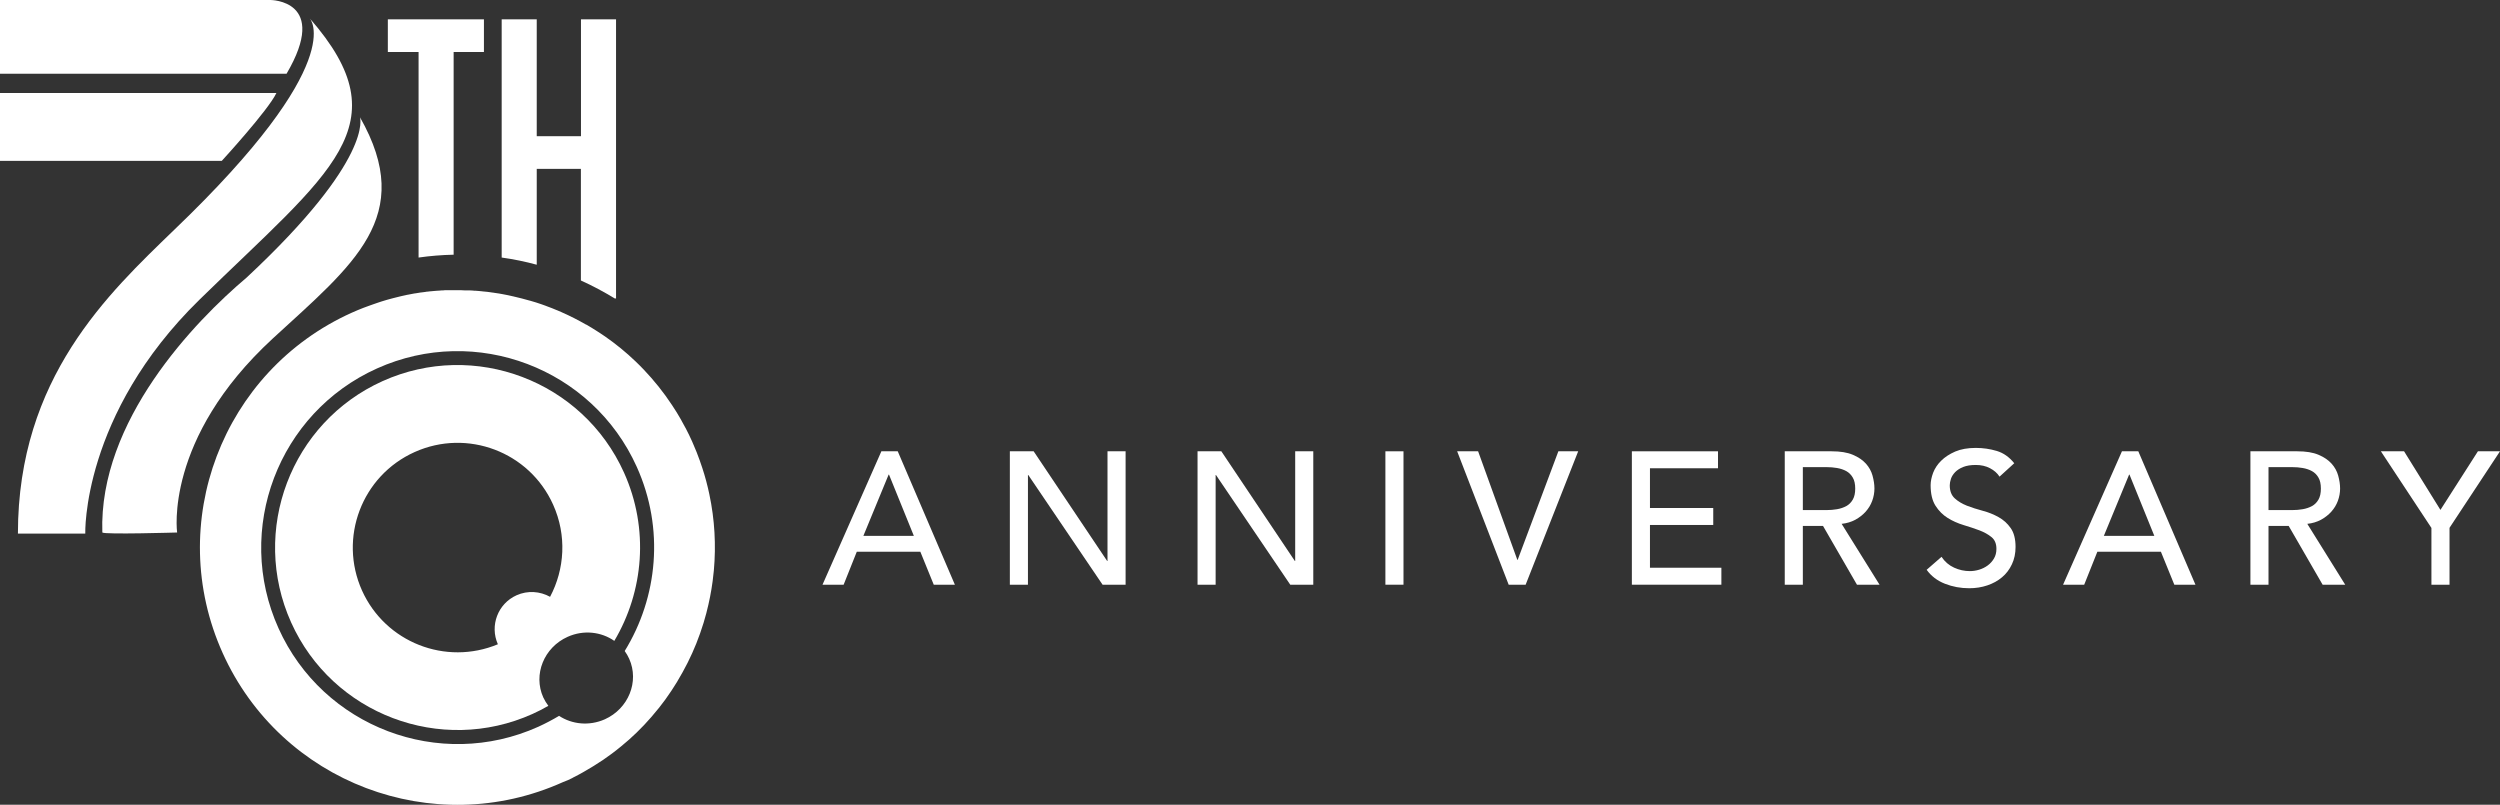
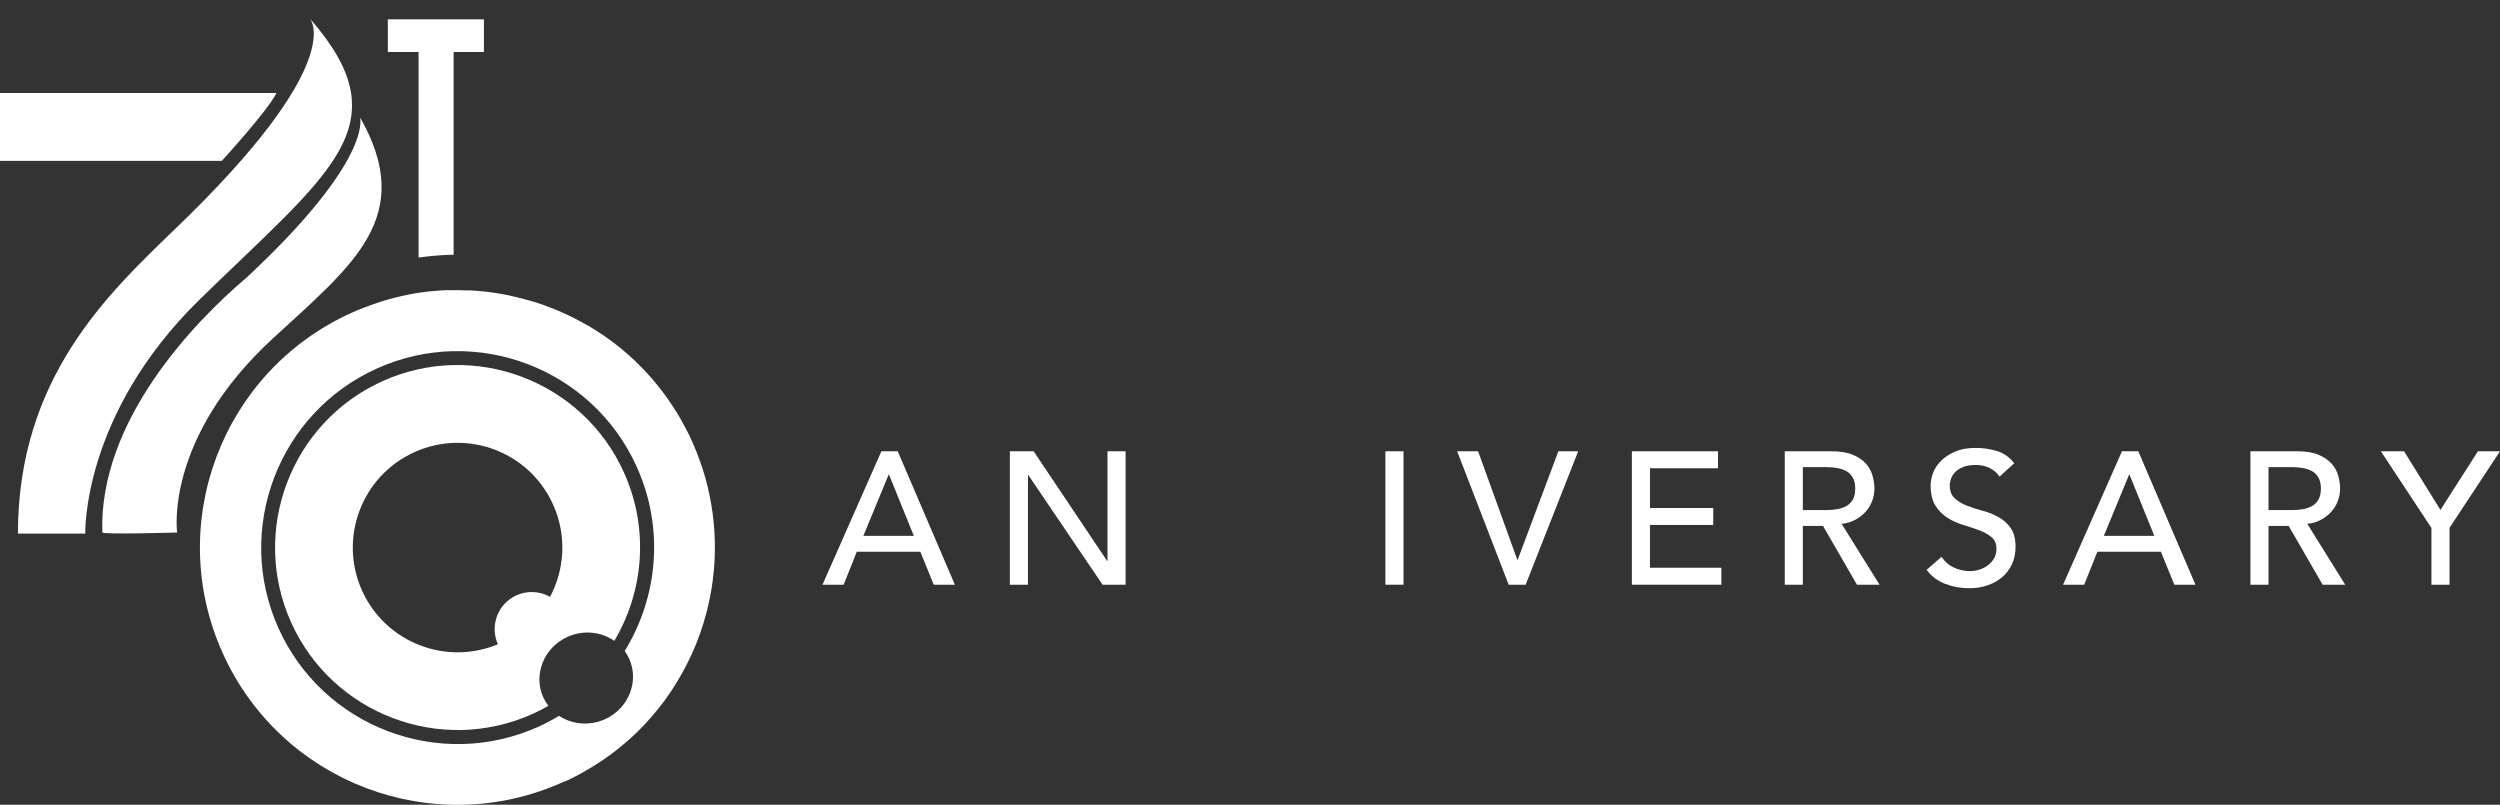
<svg xmlns="http://www.w3.org/2000/svg" id="Layer_1" viewBox="0 0 288.78 92.96">
  <rect x="0" y="0" width="288.78" height="92.96" fill="#333333" stroke="none" />
  <defs>
    <style>.cls-1{fill:#fff;stroke-width:0px;}</style>
  </defs>
  <path class="cls-1" d="m101.81,52.13h1.89l6.6,15.41h-2.44l-1.55-3.81h-7.34l-1.52,3.81h-2.44l6.8-15.41Zm3.75,9.77l-2.87-7.08h-.04l-2.92,7.08h5.83Z" />
  <path class="cls-1" d="m116.66,52.13h2.74l8.49,12.67h.04v-12.67h2.09v15.41h-2.66l-8.58-12.67h-.04v12.67h-2.09v-15.41h0Z" />
-   <path class="cls-1" d="m138.34,52.13h2.74l8.49,12.67h.04v-12.67h2.09v15.41h-2.66l-8.58-12.67h-.04v12.67h-2.09v-15.41h.01Z" />
  <path class="cls-1" d="m160.03,52.13h2.09v15.41h-2.09v-15.41Z" />
  <path class="cls-1" d="m168.32,52.13h2.42l4.53,12.54h.04l4.7-12.54h2.29l-6.07,15.41h-1.96l-5.95-15.41Z" />
  <path class="cls-1" d="m188.5,52.13h9.95v1.96h-7.86v4.59h7.31v1.96h-7.31v4.94h8.25v1.96h-10.34v-15.41Z" />
  <path class="cls-1" d="m206.16,52.13h5.42c.99,0,1.8.13,2.44.4.64.27,1.14.61,1.51,1.02s.63.88.77,1.39c.14.52.22,1.01.22,1.49s-.09.97-.26,1.43c-.17.46-.42.87-.75,1.24-.33.37-.73.68-1.2.94-.47.25-1,.41-1.58.47l4.38,7.03h-2.61l-3.92-6.79h-2.33v6.79h-2.09v-15.41h0Zm2.09,6.79h2.74c.41,0,.81-.03,1.21-.1s.75-.19,1.07-.36c.31-.17.56-.42.75-.75s.28-.75.28-1.27-.09-.95-.28-1.27c-.19-.33-.44-.58-.75-.75s-.67-.29-1.07-.36-.8-.1-1.21-.1h-2.74v4.96Z" />
  <path class="cls-1" d="m224.27,64.32c.38.57.86.98,1.45,1.25s1.19.4,1.82.4c.35,0,.7-.05,1.07-.16.36-.11.69-.27.99-.49s.54-.49.73-.81c.19-.32.28-.69.28-1.11,0-.6-.19-1.05-.57-1.36s-.85-.57-1.4-.78c-.56-.21-1.17-.41-1.83-.61-.66-.2-1.27-.47-1.83-.82s-1.03-.82-1.4-1.4c-.38-.59-.57-1.38-.57-2.38,0-.45.1-.93.29-1.44.2-.51.5-.97.93-1.39.42-.42.96-.77,1.62-1.06.66-.28,1.45-.42,2.38-.42.84,0,1.65.12,2.42.35.77.23,1.44.7,2.02,1.42l-1.7,1.55c-.26-.41-.63-.73-1.11-.98s-1.02-.37-1.63-.37-1.06.08-1.45.23c-.38.15-.69.35-.93.59-.23.24-.4.5-.49.77-.09.28-.14.53-.14.76,0,.65.19,1.15.57,1.5s.85.63,1.4.85c.56.22,1.17.41,1.83.59.66.17,1.27.42,1.83.73s1.03.73,1.4,1.26c.38.53.57,1.26.57,2.19,0,.74-.14,1.41-.42,2-.28.6-.66,1.1-1.14,1.5-.48.41-1.05.72-1.7.94s-1.35.33-2.09.33c-.99,0-1.92-.17-2.81-.52s-1.59-.89-2.11-1.61l1.72-1.5Z" />
  <path class="cls-1" d="m245.11,52.13h1.89l6.6,15.41h-2.44l-1.55-3.81h-7.34l-1.52,3.81h-2.44l6.8-15.41Zm3.74,9.77l-2.87-7.08h-.04l-2.92,7.08h5.83Z" />
  <path class="cls-1" d="m259.95,52.13h5.42c.99,0,1.8.13,2.44.4.64.27,1.14.61,1.51,1.02s.63.88.77,1.39c.14.52.22,1.01.22,1.49s-.09.97-.26,1.43c-.17.46-.42.87-.75,1.24-.33.37-.73.68-1.2.94-.47.25-1,.41-1.58.47l4.38,7.03h-2.61l-3.92-6.79h-2.33v6.79h-2.09v-15.41h0Zm2.09,6.79h2.74c.41,0,.81-.03,1.21-.1s.75-.19,1.07-.36c.31-.17.56-.42.75-.75s.28-.75.28-1.27-.09-.95-.28-1.27c-.19-.33-.44-.58-.75-.75s-.67-.29-1.07-.36-.8-.1-1.21-.1h-2.74v4.96Z" />
  <path class="cls-1" d="m280.85,60.97l-5.83-8.84h2.68l4.2,6.77,4.33-6.77h2.55l-5.83,8.84v6.57h-2.09v-6.57h0Z" />
  <path class="cls-1" d="m48.35,29.75c1.33-.19,2.68-.3,4.05-.33V6.01h3.5v-3.78h-11.1v3.78h3.55v23.74h0Z" />
-   <path class="cls-1" d="m61.99,19.51h5.11v12.89c1.35.61,2.66,1.31,3.92,2.08h.14V2.23h-4.05v13.5h-5.11V2.23h-4.05v27.52c1.38.19,2.73.47,4.05.83v-11.07h-.01Z" />
  <path class="cls-1" d="m35.78,2.12s4.69,4.94-15.68,24.45C12.57,33.86,2.07,43.61,2.07,61.64h7.78s-.43-13.71,13.21-27.04c15.13-14.79,23.52-20.13,12.72-32.48Z" />
  <path class="cls-1" d="m41.58,13.54s1.67,4.75-13.09,18.52c-5.99,5.06-17.1,16.55-16.67,29.45.25.25,8.64,0,8.64,0,0,0-1.54-10.81,11.05-22.41,9.26-8.52,16.62-14.07,10.07-25.56Z" />
  <path class="cls-1" d="m31.93,10.74H0v7.84h25.62s5.38-5.86,6.31-7.84Z" />
-   <path class="cls-1" d="m33.1,8.52H0V0h31.24s6.86,0,1.86,8.52Z" />
  <path class="cls-1" d="m62.75,80.55c-1.18-2.63.08-5.76,2.82-6.99,1.85-.83,3.89-.58,5.39.47,3.39-5.71,4.05-12.93,1.12-19.44-4.77-10.6-17.28-15.34-27.88-10.57-10.6,4.77-15.34,17.28-10.57,27.88s17.28,15.34,27.88,10.57c.63-.28,1.24-.6,1.83-.94-.22-.29-.42-.62-.59-.98Zm-20.93-12.33c-2.74-6.09-.03-13.26,6.07-16,6.09-2.74,13.26-.03,16,6.07,1.6,3.55,1.34,7.46-.35,10.65-1.15-.64-2.57-.76-3.87-.18-2.16.97-3.12,3.5-2.16,5.66-6.03,2.51-12.99-.22-15.69-6.2Z" />
  <path class="cls-1" d="m66.15,89.84s.11-.05.16-.08c.34-.17.68-.35,1.01-.54.06-.04.13-.07.19-.11.33-.19.66-.38.98-.58.04-.03.09-.06.13-.08.32-.2.65-.41.96-.62.02,0,.03-.02.05-.03.32-.22.63-.44.94-.67.05-.04.1-.07.15-.11.3-.22.59-.45.88-.69.05-.04.1-.08.15-.12.29-.24.58-.48.86-.73.03-.02.05-.05.08-.07.28-.25.56-.51.83-.77.02-.02.04-.04.06-.06.27-.26.54-.54.8-.81.04-.04.08-.08.12-.13.25-.27.5-.55.75-.83.03-.04.07-.08.1-.12.25-.29.5-.59.74-.89t.02-.02c.24-.31.48-.62.71-.93.02-.02.03-.04.05-.07.22-.31.44-.62.65-.94.03-.04.05-.08.08-.12.21-.32.41-.63.61-.96.02-.03.04-.06.05-.09.41-.68.79-1.37,1.15-2.08.01-.02.02-.04.03-.06.17-.35.34-.7.5-1.05.01-.03.03-.06.04-.09.16-.36.31-.72.46-1.08,0,0,.01-.02.01-.03.3-.75.57-1.52.81-2.3,0,0,.01-.02.01-.03.12-.38.23-.77.33-1.16,0-.02.01-.03.01-.05.31-1.19.55-2.4.71-3.62h0c.05-.42.1-.83.14-1.24h0c.26-2.9.1-5.85-.52-8.78h0c-.05-.25-.11-.51-.17-.76h0c-.24-1.02-.54-2.03-.9-3.03,0,0-.01-.03-.01-.04-.12-.35-.26-.69-.39-1.04-.02-.06-.05-.12-.08-.19-.14-.34-.28-.68-.43-1.02-.23-.52-.48-1.03-.74-1.53-.03-.05-.05-.1-.08-.14-.13-.25-.27-.5-.41-.75-.02-.03-.04-.06-.05-.1-.33-.58-.67-1.14-1.04-1.69h0c-.98-1.49-2.09-2.87-3.29-4.13t-.02-.02c-.15-.15-.29-.3-.44-.45-.01,0-.02-.02-.02-.02-.15-.15-.3-.3-.45-.44h0c-1.09-1.05-2.26-2-3.49-2.86-.01,0-.02,0-.03-.02-.16-.11-.32-.22-.49-.33-.02,0-.04-.03-.06-.04-.16-.11-.32-.21-.48-.31-.03-.02-.05-.03-.08-.05-.16-.1-.32-.2-.48-.3-.02,0-.05-.03-.07-.04-.17-.1-.33-.2-.5-.3-.01,0-.02,0-.03,0-.91-.52-1.84-1-2.8-1.42l-.06-.03c-.16-.07-.33-.14-.49-.21-.04-.02-.09-.04-.13-.05-.15-.06-.31-.13-.46-.19-.05-.02-.11-.04-.16-.06-.15-.06-.3-.11-.45-.17-.06-.02-.12-.04-.18-.07-.15-.05-.3-.11-.45-.16-.06-.02-.12-.04-.18-.06-.15-.05-.3-.1-.45-.15-.06-.02-.11-.04-.17-.05-.16-.05-.31-.1-.47-.14-.04,0-.08-.02-.12-.03-.56-.16-1.13-.31-1.7-.44-.03,0-.05,0-.08-.02-.15-.03-.3-.06-.45-.1-.07-.02-.14-.03-.22-.05-.14-.03-.27-.05-.41-.08-.09-.02-.17-.03-.26-.05-.13-.02-.26-.05-.39-.07-.09-.02-.18-.03-.28-.04-.13-.02-.26-.04-.39-.06-.1,0-.19-.03-.29-.04-.13-.02-.25-.03-.38-.05-.1,0-.2-.02-.3-.03-.13,0-.25-.03-.38-.04-.1,0-.2-.02-.31-.03-.12,0-.25-.02-.37-.03-.11,0-.21,0-.32-.02-.12,0-.24-.02-.36-.02-.12,0-.24,0-.37,0-.2,0-.4,0-.6-.02-.13,0-.25,0-.38,0h-.69c-.11,0-.22,0-.33,0-.12,0-.24,0-.36,0-.11,0-.22,0-.33.02-.12,0-.24,0-.36.02-.11,0-.22.02-.33.02-.12,0-.25.02-.37.03-.11,0-.21.02-.32.03-.13,0-.25.03-.38.04-.1,0-.21.02-.31.04-.13.02-.26.03-.39.05-.1,0-.2.03-.3.04-.14.02-.29.05-.43.07-.09,0-.17.03-.26.04-.23.04-.45.08-.68.13-.03,0-.07,0-.1.02-.2.04-.4.08-.59.13-.08.02-.17.04-.25.06-.15.03-.29.07-.44.11-.09.02-.19.05-.28.07-.14.04-.27.07-.41.11-.1.03-.19.05-.29.08-.13.04-.27.08-.4.12-.1.03-.2.06-.29.09-.13.04-.26.08-.39.13-.1.03-.19.06-.29.1-.13.04-.27.09-.4.14-.09.03-.19.07-.28.1-.14.05-.27.1-.41.15-.09.03-.18.07-.27.1-.15.06-.3.12-.45.18-.07.03-.15.06-.22.09-.22.09-.45.19-.67.29-14.97,6.74-21.65,24.34-14.91,39.31s24.34,21.65,39.31,14.91c.4-.14.76-.31,1.12-.49Zm-1.57-7.15c-.77.46-1.57.88-2.4,1.26-11.41,5.14-24.88.03-30.01-11.38-5.14-11.41-.03-24.88,11.38-30.01,11.41-5.14,24.88-.03,30.01,11.38,3.21,7.13,2.42,15.06-1.4,21.26.2.28.38.58.52.9,1.18,2.63-.08,5.76-2.82,6.99-1.81.8-3.79.58-5.28-.4Z" />
</svg>